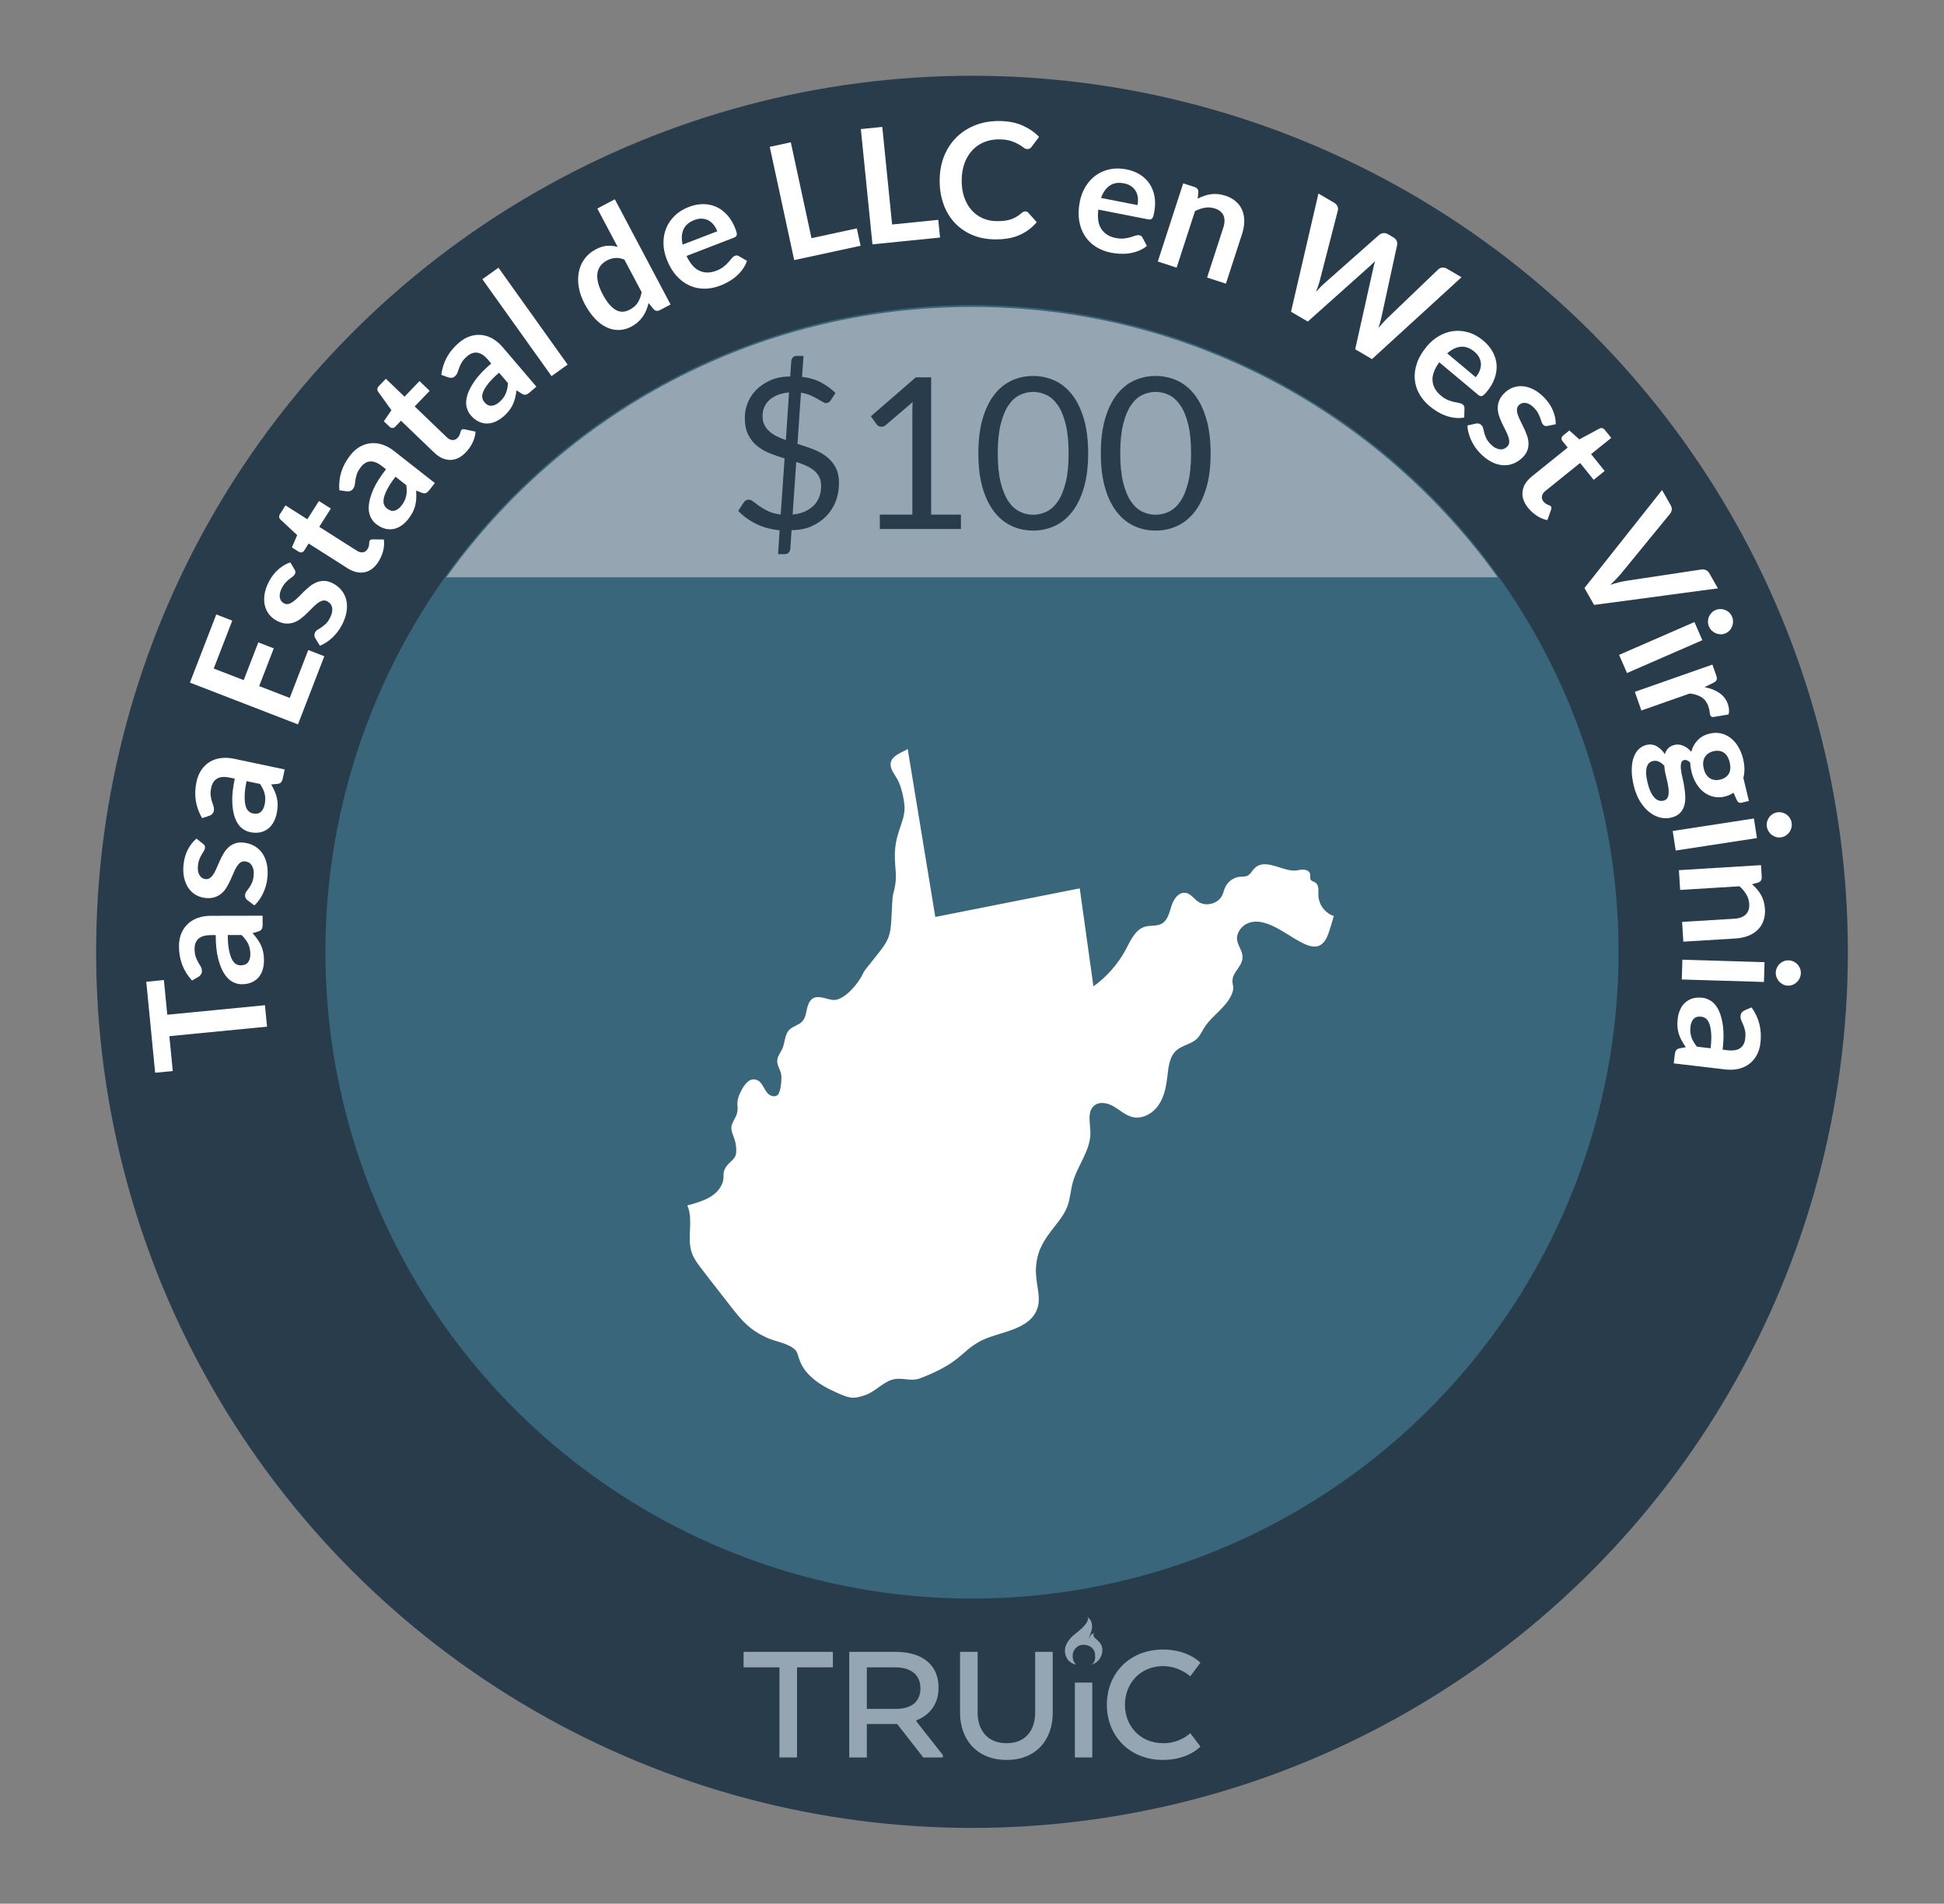
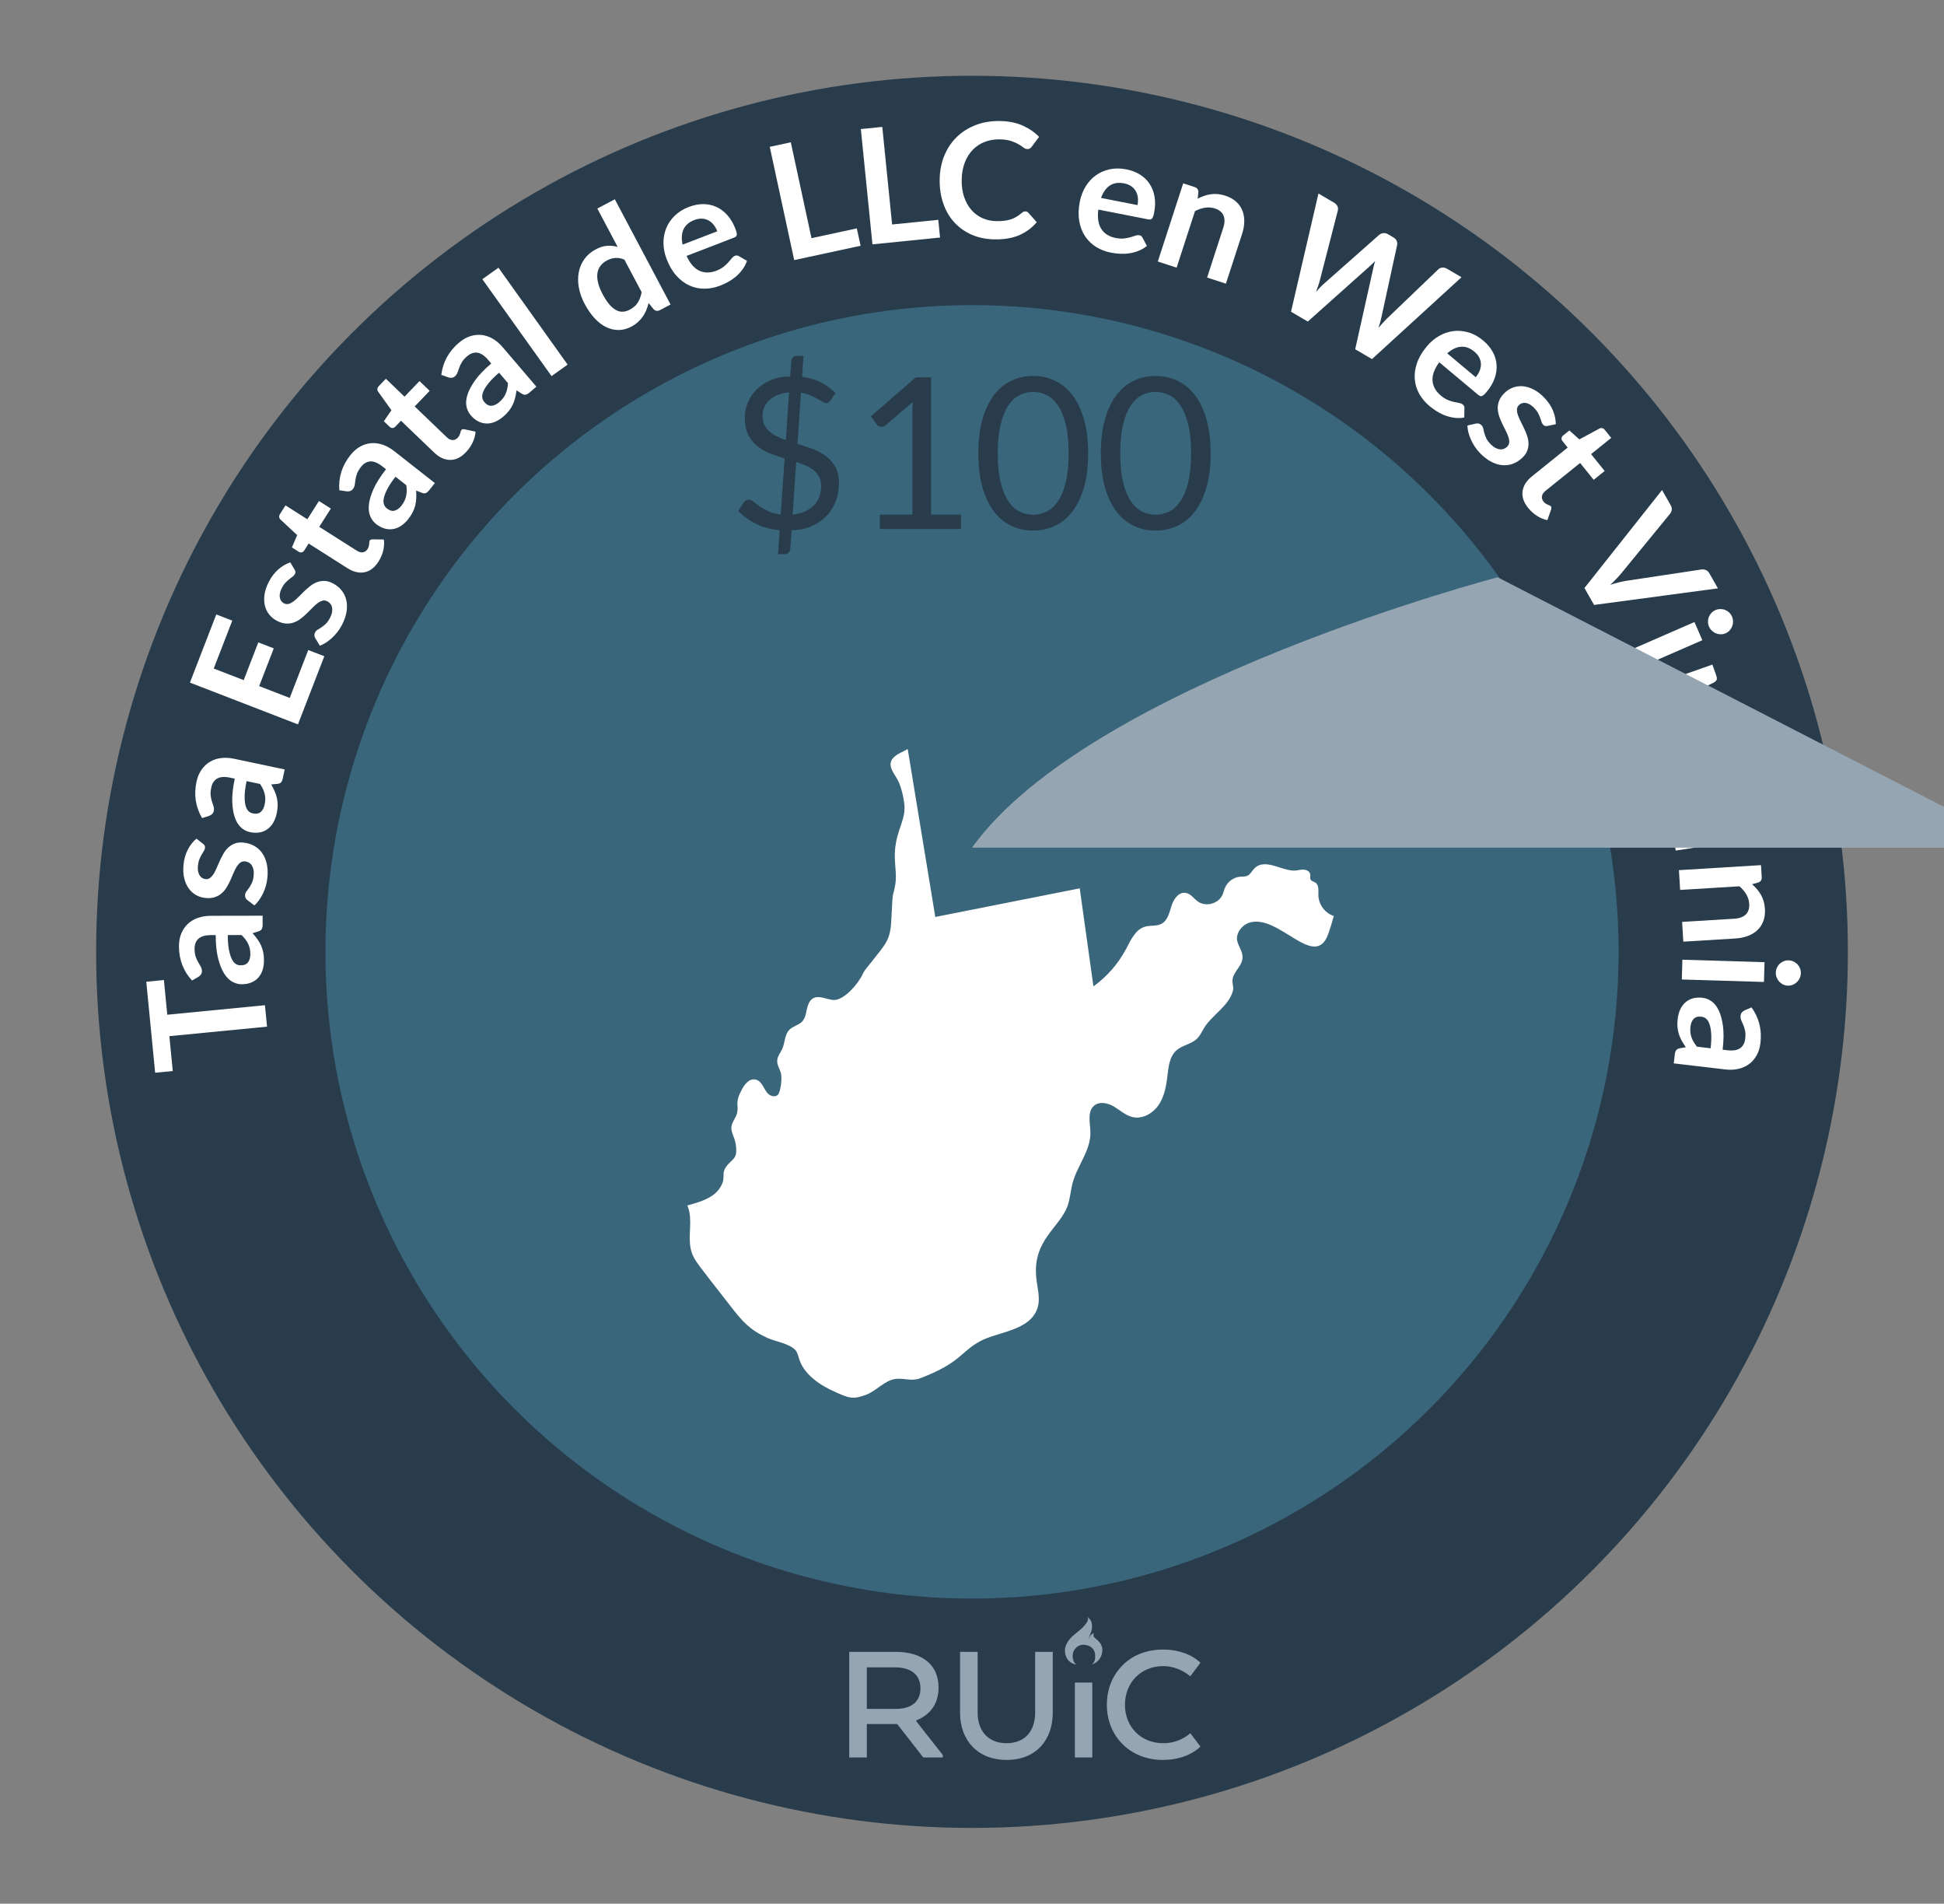
<svg xmlns="http://www.w3.org/2000/svg" id="d" data-name="West Virginia" viewBox="0 0 206.27 201.946">
  <rect x="0" y="0" width="206.27" height="201.946" fill="#808080" stroke="none" />
  <defs>
    <style>
      .az {
        fill: #fff;
      }

      .ba {
        fill: #95a6b2;
      }

      .bb {
        fill: #283c4c;
      }

      .bc {
        fill: #39667a;
      }
    </style>
  </defs>
  <circle class="bb" cx="103.135" cy="100.973" r="92.936" />
  <circle class="bc" cx="103.135" cy="100.973" r="68.606" />
  <g>
    <path class="az" d="M15.521,104.146l1.87-.183,.358,3.681,10.363-1.009,.223,2.274-10.364,1.009,.36,3.698-1.869,.182-.941-9.652Z" />
    <path class="az" d="M27.864,97.139l.002,.943c0,.198-.029,.354-.089,.467-.059,.114-.179,.199-.36,.257l-.62,.188c.199,.22,.373,.437,.524,.649,.15,.212,.276,.432,.38,.658,.103,.227,.179,.467,.23,.722,.051,.255,.078,.539,.078,.85,0,.368-.049,.709-.146,1.021-.1,.312-.248,.58-.446,.804-.198,.225-.446,.4-.741,.524-.295,.126-.64,.188-1.031,.188-.33,.002-.656-.084-.977-.257-.322-.172-.613-.458-.873-.86-.259-.402-.475-.937-.646-1.605s-.259-1.498-.261-2.49h-.514c-.589,.003-1.024,.127-1.306,.374-.282,.247-.423,.605-.422,1.075,0,.34,.041,.624,.121,.851,.08,.226,.169,.423,.269,.589,.1,.168,.189,.322,.269,.464,.08,.141,.119,.298,.119,.468,0,.141-.035,.263-.109,.365-.073,.103-.164,.184-.271,.247l-.67,.384c-.92-1.001-1.382-2.21-1.385-3.626,0-.511,.082-.965,.248-1.365,.167-.4,.398-.739,.695-1.018,.297-.277,.652-.49,1.064-.635,.414-.146,.867-.219,1.36-.221l5.508-.01Zm-1.3,4.082c-.002-.215-.021-.413-.061-.595-.039-.181-.099-.353-.177-.515-.078-.161-.175-.315-.29-.466-.114-.149-.25-.302-.406-.455l-1.46,.004c0,.612,.041,1.124,.118,1.533,.078,.411,.178,.741,.298,.99s.261,.426,.421,.531c.16,.104,.334,.155,.521,.155,.372,0,.637-.109,.797-.329,.159-.218,.238-.503,.238-.854Z" />
    <path class="az" d="M21.548,89.514c.084,.065,.142,.132,.172,.197s.04,.146,.03,.242c-.011,.101-.05,.207-.118,.317-.068,.109-.146,.236-.232,.381-.086,.146-.167,.312-.243,.501-.077,.188-.129,.415-.155,.681-.043,.411,.011,.744,.161,.999s.366,.396,.648,.426c.186,.02,.349-.024,.487-.133,.14-.108,.268-.257,.385-.448,.116-.189,.226-.408,.327-.653,.103-.246,.213-.496,.33-.753,.118-.255,.247-.503,.389-.745,.142-.241,.312-.453,.511-.636,.197-.182,.427-.319,.688-.416,.261-.095,.566-.125,.915-.089,.417,.043,.794,.159,1.13,.348,.338,.189,.619,.443,.845,.762,.227,.32,.389,.702,.488,1.149,.1,.445,.12,.947,.062,1.506-.03,.298-.088,.587-.171,.866-.083,.28-.186,.545-.309,.798-.123,.251-.261,.482-.414,.691-.152,.209-.313,.391-.482,.544l-.746-.564c-.089-.071-.154-.151-.196-.242-.042-.09-.057-.199-.044-.329,.015-.129,.063-.248,.148-.355,.086-.108,.179-.234,.279-.378,.1-.144,.197-.314,.291-.512,.095-.198,.158-.456,.191-.771,.025-.248,.018-.465-.022-.647-.042-.184-.104-.338-.188-.463-.084-.126-.187-.222-.308-.29-.121-.065-.25-.106-.385-.121-.203-.021-.376,.023-.518,.131-.143,.108-.271,.258-.389,.447-.116,.19-.226,.41-.328,.658-.103,.249-.213,.503-.331,.762-.118,.258-.251,.509-.398,.753s-.325,.457-.531,.637c-.206,.181-.452,.319-.735,.411-.282,.094-.615,.12-.999,.081-.354-.037-.687-.143-.993-.316s-.564-.41-.777-.709c-.21-.298-.367-.659-.469-1.082s-.124-.902-.069-1.438c.062-.599,.217-1.133,.465-1.603s.55-.852,.904-1.145l.704,.551Z" />
    <path class="az" d="M30.206,81.623l-.195,.923c-.04,.194-.102,.341-.183,.438-.082,.1-.218,.158-.406,.175l-.646,.056c.148,.257,.274,.505,.377,.744,.104,.238,.182,.48,.234,.723,.053,.243,.078,.494,.075,.755-.003,.26-.036,.541-.101,.848-.076,.359-.194,.682-.357,.967-.16,.284-.362,.515-.604,.692-.24,.179-.518,.298-.834,.359-.314,.06-.664,.05-1.048-.03-.323-.068-.624-.221-.902-.455-.278-.236-.503-.578-.673-1.024-.17-.448-.27-1.015-.298-1.705-.028-.689,.059-1.519,.264-2.489l-.503-.105c-.575-.123-1.027-.091-1.354,.091-.328,.183-.54,.505-.638,.965-.069,.333-.089,.618-.06,.856,.031,.238,.078,.449,.141,.633s.118,.354,.166,.509c.049,.155,.055,.315,.021,.482-.03,.139-.091,.251-.184,.335-.094,.085-.199,.146-.317,.185l-.736,.235c-.69-1.171-.89-2.449-.598-3.835,.105-.499,.281-.927,.527-1.284,.246-.355,.544-.64,.892-.85,.349-.21,.74-.343,1.175-.398s.893-.033,1.375,.068l5.39,1.138Zm-2.124,3.722c.045-.211,.066-.409,.066-.595,0-.185-.022-.365-.065-.539-.044-.175-.105-.347-.187-.518-.08-.17-.182-.347-.303-.529l-1.429-.3c-.126,.598-.194,1.105-.204,1.525-.009,.417,.02,.761,.085,1.029,.066,.269,.166,.471,.301,.606s.294,.222,.479,.262c.362,.076,.646,.023,.847-.156,.201-.181,.338-.443,.41-.786Z" />
    <path class="az" d="M22.949,65.182l1.695,.657-1.965,5.081,3.179,1.23,1.549-4.004,1.641,.635-1.548,4.003,3.242,1.254,1.965-5.081,1.705,.658-2.797,7.23-11.463-4.433,2.797-7.231Z" />
    <path class="az" d="M31.259,60.424c.055,.093,.084,.174,.088,.246,.004,.073-.016,.152-.06,.237-.048,.09-.122,.175-.226,.252-.104,.076-.223,.167-.355,.271-.134,.104-.27,.229-.41,.376-.141,.148-.271,.34-.394,.577-.189,.367-.262,.697-.215,.989s.196,.503,.448,.633c.166,.087,.334,.104,.503,.056,.169-.05,.343-.143,.521-.277s.359-.298,.545-.489c.185-.19,.379-.385,.581-.579,.203-.195,.415-.38,.635-.553,.22-.172,.456-.308,.707-.404s.515-.143,.792-.136c.278,.006,.572,.09,.885,.251,.373,.192,.682,.438,.926,.736s.413,.639,.507,1.019,.105,.795,.035,1.247c-.071,.452-.235,.927-.493,1.425-.137,.267-.296,.516-.476,.744-.179,.23-.372,.439-.578,.629-.206,.19-.419,.354-.638,.494-.219,.138-.436,.249-.648,.33l-.488-.798c-.057-.1-.088-.198-.095-.298-.006-.1,.021-.207,.081-.321,.06-.117,.148-.21,.268-.278s.251-.152,.396-.25c.146-.097,.299-.22,.459-.369,.161-.15,.313-.366,.46-.648,.114-.222,.186-.425,.215-.611,.029-.186,.028-.353-.005-.499-.031-.148-.092-.275-.181-.382-.089-.105-.193-.189-.314-.253-.181-.094-.357-.116-.529-.067-.171,.048-.347,.14-.524,.274-.178,.134-.359,.298-.546,.492s-.382,.39-.587,.587c-.203,.198-.418,.383-.646,.556-.227,.174-.469,.307-.728,.4-.259,.093-.537,.131-.834,.113-.298-.017-.617-.113-.96-.29-.317-.164-.587-.384-.809-.657-.222-.274-.376-.589-.464-.943-.088-.355-.102-.747-.042-1.179,.061-.432,.214-.887,.462-1.364,.275-.534,.614-.975,1.017-1.321,.403-.347,.823-.592,1.261-.735l.453,.77Z" />
    <path class="az" d="M40.16,59.576c-.404,.636-.896,1.012-1.477,1.128-.58,.113-1.188-.029-1.824-.434l-4.111-2.612-.473,.745c-.062,.098-.146,.159-.252,.189-.106,.031-.221,.006-.346-.074l-.703-.446,.559-1.306-1.771-1.65c-.084-.08-.131-.171-.139-.273-.009-.104,.021-.207,.087-.312l.583-.918,2.318,1.472,1.23-1.938,1.263,.802-1.231,1.938,3.99,2.533c.229,.146,.445,.202,.647,.17,.202-.033,.364-.145,.485-.337,.07-.109,.115-.21,.137-.302,.021-.09,.033-.171,.04-.245,.006-.073,.01-.14,.011-.2,0-.059,.016-.111,.043-.154,.033-.052,.073-.086,.121-.104,.047-.016,.109-.026,.188-.031l1.197,.016c.052,.395,.025,.795-.076,1.199-.104,.404-.269,.787-.496,1.146Z" />
    <path class="az" d="M46.14,51.244l-.582,.742c-.122,.155-.242,.26-.358,.312-.116,.052-.265,.046-.441-.022l-.604-.236c.021,.297,.023,.575,.011,.835s-.05,.511-.109,.752-.147,.478-.266,.71c-.116,.231-.271,.471-.464,.716-.229,.291-.477,.527-.747,.711s-.554,.302-.849,.355c-.294,.054-.597,.037-.906-.047-.309-.085-.618-.248-.928-.489-.259-.203-.462-.473-.607-.807-.146-.335-.197-.739-.152-1.216s.207-1.03,.485-1.661c.278-.632,.724-1.338,1.336-2.119l-.404-.315c-.463-.364-.882-.536-1.256-.517-.374,.021-.707,.215-.997,.584-.21,.268-.354,.516-.432,.743-.077,.228-.129,.437-.154,.63-.024,.193-.05,.369-.074,.529-.025,.161-.091,.309-.195,.441-.088,.112-.191,.185-.312,.22s-.243,.044-.366,.026l-.765-.114c-.104-1.355,.283-2.591,1.157-3.705,.314-.401,.661-.708,1.039-.919s.77-.334,1.175-.368c.406-.035,.816,.019,1.23,.159,.415,.142,.816,.365,1.204,.67l4.333,3.399Zm-3.547,2.401c.132-.168,.239-.337,.32-.504,.081-.166,.141-.338,.18-.513,.037-.176,.059-.357,.061-.546,.003-.188-.01-.392-.038-.608l-1.148-.901c-.378,.482-.663,.908-.856,1.278-.193,.371-.319,.691-.379,.962-.059,.271-.059,.496,.003,.677,.061,.181,.165,.33,.313,.446,.292,.229,.568,.307,.828,.233,.261-.073,.499-.247,.717-.524Z" />
    <path class="az" d="M49.435,47.976c-.521,.544-1.078,.815-1.67,.813-.591-.003-1.158-.264-1.703-.785l-3.514-3.373-.612,.639c-.078,.081-.173,.127-.282,.134-.11,.01-.219-.038-.324-.14l-.602-.577,.805-1.171-1.41-1.967c-.066-.095-.094-.193-.081-.296,.011-.102,.061-.198,.146-.288l.754-.786,1.98,1.902,1.589-1.656,1.08,1.035-1.59,1.656,3.41,3.272c.197,.188,.396,.286,.602,.294s.385-.07,.542-.234c.091-.094,.155-.183,.192-.268,.039-.086,.068-.162,.09-.233,.02-.071,.037-.135,.049-.193,.014-.059,.037-.105,.072-.143,.044-.046,.09-.07,.14-.077,.05-.009,.113-.006,.19,.005l1.171,.251c-.028,.398-.132,.784-.312,1.161-.181,.376-.418,.718-.712,1.024Z" />
    <path class="az" d="M56.913,41.019l-.718,.613c-.15,.129-.288,.206-.413,.235-.125,.027-.268-.009-.429-.109l-.545-.351c-.039,.295-.091,.567-.154,.819-.064,.252-.15,.491-.256,.715-.106,.226-.239,.439-.4,.645-.16,.205-.359,.408-.597,.61-.28,.239-.571,.422-.873,.55-.302,.126-.602,.186-.901,.18-.299-.005-.593-.08-.879-.224-.287-.145-.558-.364-.812-.663-.215-.252-.359-.555-.438-.911-.077-.356-.047-.764,.092-1.222,.138-.459,.405-.969,.803-1.533,.398-.564,.975-1.168,1.729-1.812l-.334-.391c-.382-.448-.759-.698-1.129-.754-.371-.055-.736,.071-1.094,.377-.258,.22-.448,.435-.569,.643-.12,.207-.212,.402-.275,.586-.062,.185-.122,.353-.178,.504-.057,.153-.149,.285-.278,.396-.107,.092-.225,.144-.35,.153s-.247-.005-.365-.048l-.727-.262c.168-1.351,.789-2.484,1.866-3.404,.388-.331,.788-.562,1.2-.696,.412-.131,.82-.174,1.225-.128,.405,.045,.796,.18,1.175,.399,.378,.222,.728,.52,1.048,.895l3.577,4.188Zm-3.952,1.653c.164-.139,.302-.283,.414-.431,.112-.146,.205-.304,.276-.467,.072-.164,.129-.34,.169-.524,.039-.183,.066-.385,.082-.604l-.948-1.109c-.466,.397-.829,.76-1.092,1.084-.263,.326-.449,.615-.562,.867-.111,.254-.155,.476-.131,.665,.023,.189,.098,.355,.22,.499,.24,.281,.496,.413,.766,.393,.27-.02,.538-.144,.806-.373Z" />
    <path class="az" d="M52.889,28.399l7.34,10.279-1.708,1.22-7.341-10.279,1.709-1.22Z" />
    <path class="az" d="M70.015,32.899c-.24,.129-.457,.1-.652-.087l-.543-.664c-.066,.266-.146,.517-.246,.755-.098,.239-.221,.464-.367,.677-.147,.212-.322,.409-.524,.589-.202,.182-.438,.344-.709,.487-.421,.224-.853,.34-1.296,.35-.443,.011-.88-.084-1.309-.282-.43-.198-.844-.507-1.241-.925s-.764-.942-1.098-1.574c-.303-.569-.507-1.142-.61-1.715-.105-.573-.108-1.117-.008-1.631,.098-.515,.297-.981,.596-1.398,.297-.417,.7-.761,1.206-1.028,.43-.228,.835-.354,1.213-.378,.378-.024,.749,.015,1.111,.118l-2.157-4.071,1.855-.983,5.914,11.162-1.135,.6Zm-3.191-.051c.386-.203,.672-.457,.856-.761,.187-.304,.321-.666,.404-1.09l-1.831-3.454c-.345-.145-.67-.203-.973-.177-.305,.025-.599,.114-.884,.267-.28,.148-.507,.335-.679,.562-.173,.226-.281,.486-.326,.783-.045,.296-.023,.632,.066,1.004,.088,.374,.25,.783,.486,1.228,.238,.451,.477,.814,.716,1.088,.238,.274,.478,.477,.718,.602,.24,.126,.48,.181,.723,.166,.242-.017,.482-.088,.723-.217Z" />
    <path class="az" d="M73.092,21.953c.513-.198,1.017-.298,1.511-.3,.494,0,.957,.094,1.391,.289,.434,.194,.825,.486,1.176,.876,.352,.39,.64,.879,.865,1.466,.057,.148,.098,.273,.123,.376,.023,.104,.029,.189,.018,.258-.014,.068-.045,.127-.094,.173-.049,.047-.119,.086-.209,.121l-5.028,1.938c.38,.812,.841,1.34,1.384,1.58,.541,.24,1.135,.236,1.78-.013,.317-.122,.576-.264,.778-.427,.201-.163,.371-.322,.508-.479,.137-.155,.257-.296,.357-.42,.102-.124,.213-.21,.334-.257,.079-.03,.154-.041,.225-.031,.07,.009,.139,.034,.203,.076l.846,.494c-.119,.338-.28,.645-.484,.92-.203,.275-.432,.521-.686,.738-.254,.216-.524,.403-.812,.562-.288,.159-.574,.295-.86,.404-.566,.219-1.128,.327-1.687,.326-.56,0-1.089-.114-1.591-.343-.5-.229-.958-.574-1.374-1.037-.415-.463-.76-1.052-1.035-1.765-.214-.556-.325-1.113-.333-1.671-.01-.559,.084-1.083,.281-1.575,.196-.491,.495-.936,.896-1.333,.402-.398,.908-.716,1.517-.949Zm.58,1.389c-.571,.22-.956,.554-1.153,1-.199,.447-.229,.984-.09,1.61l3.68-1.418c-.098-.253-.225-.479-.379-.678-.156-.198-.338-.354-.546-.469-.208-.114-.438-.178-.693-.192s-.527,.034-.818,.146Z" />
    <path class="az" d="M86.105,25.264l4.811-1.037,.398,1.844-7.045,1.521-2.594-12.015,2.234-.482,2.195,10.169Z" />
    <path class="az" d="M94.66,23.814l4.896-.494,.189,1.878-7.172,.723-1.232-12.229,2.275-.229,1.043,10.352Z" />
    <path class="az" d="M108.802,22.425c.125,.002,.231,.053,.319,.15l.882,.996c-.512,.606-1.134,1.067-1.869,1.382-.734,.313-1.611,.46-2.631,.44-.912-.02-1.729-.191-2.451-.517-.722-.327-1.335-.772-1.839-1.338-.505-.566-.887-1.236-1.146-2.013-.26-.776-.38-1.62-.361-2.533,.019-.923,.188-1.765,.51-2.527,.321-.761,.766-1.414,1.332-1.958,.565-.543,1.238-.963,2.019-1.256,.779-.294,1.636-.431,2.571-.411,.912,.018,1.706,.18,2.384,.485,.677,.306,1.254,.704,1.731,1.195l-.786,1.047c-.048,.067-.106,.126-.179,.175-.071,.05-.17,.073-.294,.07-.13-.002-.263-.056-.396-.161-.134-.104-.304-.219-.512-.342s-.47-.239-.788-.347c-.318-.108-.724-.168-1.217-.179-.578-.011-1.11,.079-1.599,.271-.489,.19-.911,.471-1.267,.838-.355,.366-.638,.815-.844,1.347-.206,.532-.316,1.133-.329,1.801-.015,.69,.071,1.308,.256,1.85s.44,1.001,.768,1.376,.715,.664,1.165,.869c.448,.205,.934,.312,1.455,.322,.312,.007,.594-.005,.846-.034,.253-.028,.486-.078,.701-.146,.213-.069,.416-.16,.609-.273,.191-.112,.383-.251,.573-.418,.058-.049,.118-.09,.181-.118,.063-.031,.132-.045,.205-.043Z" />
    <path class="az" d="M119.516,17.965c.539,.107,1.019,.29,1.438,.552,.419,.26,.761,.589,1.023,.984,.264,.395,.439,.851,.529,1.367,.089,.518,.073,1.085-.048,1.702-.03,.156-.063,.282-.097,.384-.035,.101-.075,.175-.123,.227-.047,.052-.104,.084-.17,.098-.066,.012-.146,.01-.241-.009l-5.288-1.036c-.111,.89-.002,1.581,.329,2.073,.331,.493,.835,.806,1.515,.938,.334,.066,.629,.084,.886,.053,.257-.03,.485-.075,.685-.134,.199-.06,.375-.114,.526-.165,.151-.052,.291-.065,.419-.04,.084,.017,.152,.047,.207,.093s.098,.103,.131,.173l.453,.868c-.28,.223-.58,.396-.898,.521-.32,.126-.645,.212-.974,.26-.33,.049-.659,.063-.987,.045-.329-.018-.644-.056-.943-.115-.596-.116-1.129-.323-1.602-.621-.474-.298-.861-.677-1.163-1.137-.303-.461-.507-.998-.612-1.611-.104-.611-.084-1.294,.063-2.044,.114-.584,.317-1.115,.606-1.592,.29-.477,.648-.872,1.076-1.184s.918-.529,1.471-.652c.553-.122,1.148-.121,1.788,.004Zm-.248,1.485c-.601-.117-1.104-.04-1.509,.232-.406,.273-.717,.712-.934,1.315l3.87,.759c.052-.268,.065-.525,.04-.776-.027-.251-.098-.479-.213-.688-.115-.206-.276-.384-.484-.531-.207-.147-.465-.251-.771-.312Z" />
    <path class="az" d="M122.849,27.744l2.695-8.294,1.221,.396c.258,.085,.389,.262,.391,.53l-.075,.699c.224-.119,.45-.218,.683-.297,.23-.08,.467-.137,.707-.172s.488-.041,.743-.018,.522,.079,.803,.171c.453,.146,.829,.355,1.13,.622s.522,.578,.667,.932c.144,.354,.214,.743,.21,1.168-.004,.424-.081,.868-.231,1.332l-1.716,5.278-1.996-.648,1.715-5.279c.165-.506,.175-.936,.031-1.29-.145-.354-.451-.606-.92-.76-.345-.111-.693-.139-1.047-.08-.353,.059-.707,.179-1.063,.36l-1.95,5.998-1.996-.649Z" />
    <path class="az" d="M139.896,20.533l1.658,.969c.171,.101,.29,.225,.357,.373,.068,.146,.082,.302,.041,.46l-1.907,7.403c-.047,.182-.106,.376-.177,.58-.07,.206-.149,.421-.234,.646,.158-.182,.315-.351,.469-.508,.154-.156,.303-.297,.449-.423l5.796-5.128c.104-.089,.241-.146,.411-.172,.168-.026,.337,.01,.504,.106l.578,.341c.172,.1,.29,.223,.355,.369,.064,.146,.08,.301,.044,.464l-1.643,7.556c-.075,.377-.187,.778-.331,1.207,.146-.172,.289-.334,.429-.489,.14-.154,.272-.296,.401-.426l5.517-5.29c.105-.103,.243-.164,.411-.184,.17-.02,.338,.02,.504,.117l1.548,.905-9.499,8.684-1.783-1.042,1.921-8.607c.024-.108,.054-.228,.084-.354,.031-.125,.067-.26,.11-.398-.102,.105-.199,.203-.293,.291-.096,.089-.185,.172-.268,.248l-6.581,5.88-1.782-1.042,2.91-12.536Z" />
    <path class="az" d="M157.376,36.125c.422,.353,.753,.745,.995,1.176,.241,.431,.382,.883,.423,1.356,.039,.473-.025,.958-.197,1.453-.17,.497-.457,.985-.861,1.469-.102,.121-.191,.217-.27,.289-.078,.07-.15,.118-.217,.14-.066,.022-.132,.022-.196,.003-.063-.021-.134-.062-.207-.124l-4.134-3.457c-.526,.727-.764,1.386-.711,1.977,.053,.59,.344,1.107,.875,1.551,.26,.219,.511,.377,.75,.474,.241,.097,.462,.168,.666,.212,.202,.045,.382,.081,.54,.109,.157,.027,.286,.084,.386,.167,.065,.055,.111,.115,.137,.181,.027,.066,.037,.138,.031,.215l-.021,.979c-.354,.061-.699,.068-1.039,.024-.34-.045-.666-.125-.978-.242-.312-.116-.608-.263-.888-.436-.278-.176-.536-.36-.771-.557-.465-.389-.833-.828-1.104-1.317-.271-.489-.429-1.007-.471-1.557-.043-.549,.037-1.117,.24-1.705,.203-.587,.55-1.175,1.041-1.761,.381-.457,.814-.825,1.298-1.103,.484-.279,.989-.451,1.514-.519,.525-.066,1.06-.021,1.603,.139,.543,.158,1.064,.446,1.564,.864Zm-.933,1.182c-.47-.393-.948-.566-1.435-.523s-.971,.277-1.451,.702l3.025,2.53c.174-.209,.31-.429,.408-.661,.098-.231,.146-.467,.146-.704,0-.236-.058-.47-.168-.7-.11-.229-.286-.444-.525-.644Z" />
    <path class="az" d="M164.204,45.183c-.104,.022-.192,.023-.262,.004-.07-.019-.138-.063-.205-.133-.071-.073-.126-.172-.166-.294-.04-.123-.088-.265-.144-.424-.055-.159-.131-.329-.226-.508-.095-.181-.235-.366-.42-.558-.288-.297-.577-.471-.869-.521-.291-.049-.539,.025-.743,.222-.135,.131-.205,.283-.212,.46-.007,.176,.024,.37,.095,.581,.07,.212,.167,.436,.289,.672,.123,.237,.243,.482,.363,.738,.119,.254,.227,.513,.32,.777,.094,.264,.146,.529,.157,.799,.013,.268-.03,.533-.124,.795-.096,.261-.269,.514-.521,.756-.301,.292-.633,.506-.994,.642-.361,.138-.736,.188-1.127,.155-.391-.032-.787-.155-1.192-.365-.405-.212-.803-.52-1.192-.923-.209-.216-.393-.445-.553-.689-.16-.243-.298-.492-.412-.749-.113-.257-.201-.51-.263-.762-.062-.252-.097-.491-.104-.721l.91-.206c.113-.021,.217-.021,.312,.005,.096,.026,.189,.086,.279,.18,.092,.094,.15,.208,.179,.343,.027,.135,.063,.286,.108,.456,.046,.169,.113,.354,.204,.553,.091,.2,.247,.414,.467,.644,.174,.179,.344,.312,.511,.399,.166,.086,.325,.138,.475,.153,.15,.018,.29,0,.419-.048,.129-.051,.243-.123,.341-.218,.146-.142,.225-.302,.233-.479s-.022-.373-.093-.584c-.07-.213-.167-.438-.291-.676-.125-.238-.248-.487-.369-.743-.122-.256-.229-.521-.32-.79-.092-.271-.14-.543-.146-.816-.005-.275,.048-.551,.159-.827,.11-.276,.305-.549,.582-.817,.257-.248,.55-.433,.881-.556,.33-.122,.678-.168,1.043-.139,.363,.03,.74,.144,1.129,.339,.391,.195,.771,.486,1.146,.874,.418,.432,.726,.894,.927,1.387,.199,.49,.297,.968,.293,1.429l-.874,.184Z" />
    <path class="az" d="M162.146,53.881c-.473-.587-.67-1.174-.594-1.76,.078-.587,.41-1.115,.996-1.588l3.793-3.056-.555-.688c-.07-.09-.104-.188-.098-.298s.066-.212,.181-.304l.649-.523,1.059,.948,2.131-1.148c.102-.053,.203-.068,.304-.043,.1,.024,.188,.086,.267,.184l.683,.847-2.138,1.722,1.439,1.788-1.164,.938-1.44-1.787-3.681,2.965c-.211,.17-.334,.356-.367,.559-.034,.201,.02,.392,.162,.567,.082,.102,.162,.177,.242,.226,.078,.049,.152,.088,.22,.117s.129,.055,.186,.074c.056,.021,.1,.05,.132,.09,.039,.049,.059,.099,.06,.149s-.009,.112-.028,.187l-.4,1.13c-.391-.078-.761-.23-1.111-.458-.35-.228-.658-.507-.926-.837Z" />
    <path class="az" d="M176.355,51.986l.912,1.604c.098,.172,.136,.336,.113,.492-.021,.156-.084,.299-.187,.429l-5.089,6.217c-.165,.205-.353,.417-.562,.637-.211,.222-.437,.445-.678,.674,.631-.208,1.211-.352,1.739-.432l7.942-1.198c.139-.02,.286,0,.444,.06,.157,.06,.284,.174,.38,.342l.912,1.604-13.14,1.757-1.021-1.796,8.232-10.389Z" />
    <path class="az" d="M180.628,67.913l-7.993,3.483-.839-1.925,7.994-3.483,.838,1.925Zm2.457-.728c-.167,.072-.338,.106-.512,.103-.176-.004-.342-.039-.5-.103-.157-.063-.301-.157-.432-.279s-.233-.27-.309-.44c-.072-.167-.107-.338-.107-.514,0-.177,.031-.344,.093-.5s.15-.299,.269-.428c.116-.128,.258-.229,.425-.301,.171-.075,.347-.113,.524-.113,.18,0,.348,.03,.504,.092,.156,.061,.301,.151,.43,.271,.129,.12,.23,.264,.303,.43,.074,.172,.112,.346,.113,.525,0,.18-.029,.349-.09,.508-.061,.158-.151,.306-.272,.438-.121,.134-.268,.238-.438,.312Z" />
    <path class="az" d="M173.468,73.39l8.229-2.889,.408,1.163c.071,.203,.083,.357,.037,.464-.048,.106-.157,.205-.329,.296l-.952,.469c.61,.116,1.133,.319,1.565,.613,.434,.292,.736,.683,.909,1.176,.143,.406,.167,.776,.073,1.109l-1.573,.264c-.103,.018-.183,.008-.241-.031-.059-.04-.104-.104-.136-.196-.028-.08-.048-.196-.06-.349s-.058-.344-.139-.573c-.144-.411-.381-.725-.712-.938s-.751-.347-1.261-.396l-5.125,1.798-.695-1.979Z" />
    <path class="az" d="M184.957,80.519c.088,.363,.133,.714,.137,1.052,.002,.337-.035,.656-.114,.955l.59,2.437-.76,.185c-.127,.03-.234,.021-.321-.026-.088-.05-.165-.15-.23-.305l-.325-.725c-.13,.089-.271,.169-.423,.238-.152,.068-.317,.124-.494,.168-.418,.101-.816,.107-1.196,.021s-.723-.247-1.031-.484-.576-.543-.804-.915c-.228-.374-.398-.798-.514-1.271-.077-.319-.121-.638-.135-.956-.225-.225-.438-.312-.637-.266-.172,.042-.279,.15-.322,.328-.042,.177-.049,.396-.02,.659,.028,.265,.082,.561,.16,.884,.08,.326,.146,.662,.201,1.011,.055,.348,.088,.693,.098,1.035,.01,.341-.029,.658-.116,.949-.088,.294-.241,.549-.46,.769s-.529,.378-.934,.476c-.375,.091-.762,.087-1.16-.012s-.778-.29-1.14-.573c-.36-.283-.687-.657-.978-1.123-.292-.465-.516-1.023-.674-1.673-.155-.646-.229-1.219-.22-1.723,.009-.503,.079-.936,.21-1.297,.132-.361,.313-.652,.546-.871,.232-.221,.494-.365,.787-.436,.396-.097,.759-.057,1.087,.122,.328,.177,.625,.46,.889,.851,.064-.236,.179-.442,.341-.615s.397-.298,.706-.373c.126-.03,.262-.04,.408-.028,.146,.011,.295,.047,.449,.105,.154,.06,.308,.143,.459,.251,.152,.109,.297,.247,.436,.41,.128-.484,.354-.896,.681-1.234,.326-.34,.748-.571,1.266-.696,.419-.102,.818-.11,1.197-.023,.379,.086,.726,.25,1.038,.492,.312,.241,.581,.553,.807,.933,.227,.38,.397,.812,.516,1.296Zm-8.438,4.414c.169-.041,.294-.123,.377-.248,.083-.126,.134-.281,.151-.466s.013-.396-.015-.631c-.028-.234-.071-.48-.134-.736-.062-.257-.127-.521-.192-.794-.065-.271-.1-.542-.101-.811-.182-.2-.377-.351-.585-.448-.207-.099-.424-.12-.649-.065-.148,.035-.279,.107-.391,.212-.111,.105-.193,.251-.248,.437s-.076,.414-.066,.686c.011,.271,.061,.594,.151,.969,.093,.38,.201,.701,.327,.962s.262,.469,.409,.621c.147,.154,.304,.255,.466,.303,.164,.049,.33,.052,.499,.011Zm4.258-3.401c.062,.253,.149,.466,.264,.637,.114,.169,.247,.303,.397,.396,.152,.095,.32,.153,.506,.175,.187,.022,.382,.009,.585-.04,.419-.102,.721-.308,.905-.617,.184-.311,.216-.716,.094-1.217-.121-.502-.334-.848-.641-1.038-.306-.192-.668-.236-1.087-.135-.198,.048-.375,.124-.53,.228-.155,.105-.279,.234-.374,.39-.094,.153-.152,.333-.175,.54-.023,.207-.004,.434,.056,.682Z" />
    <path class="az" d="M186.421,88.904l-8.619,1.323-.318-2.075,8.619-1.324,.318,2.076Zm2.561-.075c-.18,.027-.354,.017-.521-.032s-.32-.125-.455-.227c-.137-.102-.252-.229-.348-.382-.095-.15-.156-.319-.185-.504-.027-.18-.019-.354,.026-.524,.046-.169,.118-.323,.218-.458,.1-.137,.222-.251,.369-.345,.146-.095,.309-.156,.487-.184,.186-.027,.363-.02,.537,.025,.174,.046,.328,.116,.464,.217,.136,.1,.251,.224,.345,.373,.095,.149,.156,.312,.184,.492,.027,.186,.02,.363-.025,.537-.045,.173-.117,.329-.217,.468-.099,.138-.224,.256-.375,.354-.151,.097-.319,.16-.504,.188Z" />
    <path class="az" d="M178.146,92.308l8.705-.533,.078,1.281c.017,.271-.1,.458-.35,.559l-.678,.186c.191,.165,.367,.34,.526,.525,.159,.187,.299,.385,.42,.597,.12,.211,.217,.439,.288,.685,.072,.246,.117,.515,.135,.81,.029,.476-.025,.901-.164,1.278-.139,.378-.346,.699-.622,.962-.276,.265-.612,.473-1.009,.624-.396,.152-.839,.244-1.325,.273l-5.54,.339-.128-2.096,5.54-.339c.531-.032,.936-.182,1.212-.444,.275-.264,.399-.643,.369-1.135-.022-.362-.126-.695-.31-1.002-.183-.308-.424-.594-.725-.859l-6.295,.387-.129-2.097Z" />
    <path class="az" d="M187.166,104.168l-8.717-.263,.062-2.1,8.717,.264-.062,2.099Zm2.531,.391c-.182-.007-.351-.048-.506-.127-.158-.078-.293-.18-.408-.305-.115-.126-.206-.271-.271-.438-.066-.166-.097-.343-.09-.529,.005-.182,.045-.352,.121-.511,.076-.16,.174-.297,.297-.412s.264-.206,.426-.272c.16-.066,.331-.097,.512-.091,.188,.006,.361,.047,.523,.122s.301,.175,.417,.297c.115,.123,.206,.266,.272,.43,.065,.164,.096,.336,.09,.517-.006,.188-.046,.362-.121,.524-.076,.163-.176,.302-.299,.421-.122,.117-.267,.212-.434,.279-.166,.069-.343,.101-.529,.096Z" />
    <path class="az" d="M177.595,112.806l.11-.937c.023-.197,.071-.349,.143-.454,.073-.105,.202-.177,.389-.212l.639-.113c-.171-.241-.319-.478-.443-.707-.124-.228-.225-.461-.3-.698-.074-.236-.122-.485-.144-.744-.021-.259-.013-.543,.023-.853,.043-.366,.132-.698,.267-.996,.136-.298,.314-.546,.539-.745,.224-.2,.489-.344,.798-.434,.308-.089,.657-.11,1.046-.064,.328,.038,.641,.162,.94,.37,.299,.209,.554,.528,.763,.959,.211,.43,.361,.987,.453,1.671s.079,1.519-.036,2.503l.511,.061c.584,.068,1.03-.003,1.34-.215,.309-.212,.492-.553,.546-1.019,.04-.339,.034-.625-.019-.858-.053-.234-.118-.44-.197-.618s-.15-.341-.212-.491c-.062-.149-.083-.31-.063-.478,.017-.142,.066-.258,.152-.351,.085-.094,.185-.164,.299-.214l.711-.302c.795,1.104,1.109,2.358,.945,3.766-.06,.507-.196,.949-.408,1.326-.213,.377-.482,.687-.811,.928s-.706,.409-1.134,.505c-.428,.095-.887,.113-1.376,.057l-5.471-.643Zm1.775-3.899c-.025,.214-.028,.413-.011,.597,.019,.186,.056,.363,.115,.532,.058,.17,.136,.336,.231,.498,.096,.163,.213,.328,.35,.499l1.451,.17c.07-.607,.092-1.119,.063-1.537-.028-.417-.089-.757-.179-1.018-.09-.262-.207-.454-.354-.578-.146-.122-.314-.194-.5-.216-.369-.043-.646,.034-.83,.231-.184,.199-.296,.473-.338,.821Z" />
  </g>
-   <path class="ba" d="M158.912,61.24c-12.448-17.36-32.784-28.682-55.777-28.682s-43.328,11.322-55.776,28.682h111.553Z" />
+   <path class="ba" d="M158.912,61.24s-43.328,11.322-55.776,28.682h111.553Z" />
  <g>
    <path class="bb" d="M82.724,56.25c-.904-.082-1.728-.304-2.471-.666s-1.383-.823-1.921-1.384l.594-.919c.052-.082,.127-.148,.224-.201,.098-.053,.198-.078,.303-.078,.142,0,.303,.07,.481,.213,.18,.142,.399,.304,.661,.487,.262,.183,.573,.36,.936,.531,.362,.173,.797,.288,1.306,.348l.414-5.948c-.522-.157-1.036-.335-1.54-.534-.504-.198-.956-.456-1.355-.774-.4-.318-.721-.719-.964-1.202-.243-.482-.364-1.088-.364-1.813,0-.547,.106-1.08,.319-1.601s.522-.983,.93-1.388,.909-.735,1.507-.994c.598-.258,1.285-.387,2.062-.387l.112-1.636c.015-.142,.07-.27,.168-.381,.097-.112,.228-.168,.392-.168h.74l-.157,2.218c.784,.097,1.46,.299,2.027,.604,.567,.307,1.076,.677,1.523,1.109l-.481,.739c-.149,.225-.321,.336-.516,.336-.104,0-.233-.046-.386-.14-.153-.093-.338-.201-.555-.325-.217-.123-.467-.246-.751-.369-.283-.123-.608-.211-.975-.264l-.369,5.423c.537,.164,1.067,.345,1.591,.539,.522,.195,.993,.446,1.411,.754,.418,.307,.756,.691,1.014,1.152s.387,1.036,.387,1.726c0,.675-.112,1.309-.336,1.9-.225,.593-.551,1.113-.98,1.563-.43,.449-.956,.814-1.579,1.096-.624,.281-1.336,.422-2.135,.422l-.134,2.005c-.016,.143-.073,.268-.174,.376-.101,.107-.229,.162-.387,.162h-.739l.168-2.532Zm-1.814-12.132c0,.358,.062,.67,.19,.935,.126,.266,.302,.499,.526,.7,.224,.202,.485,.378,.784,.527s.623,.283,.975,.403l.336-5.053c-.485,.045-.906,.142-1.261,.291s-.646,.336-.873,.561c-.229,.224-.398,.476-.51,.756-.112,.28-.168,.573-.168,.88Zm6.217,7.438c0-.374-.068-.694-.207-.964-.139-.269-.327-.5-.565-.694-.239-.194-.52-.362-.841-.504s-.664-.272-1.03-.393l-.381,5.579c.485-.045,.917-.151,1.294-.319s.694-.383,.952-.644c.258-.262,.452-.566,.583-.913,.13-.348,.195-.73,.195-1.148Z" />
    <path class="bb" d="M93.355,54.593h3.451v-10.945c0-.329,.011-.661,.033-.997l-2.868,2.453c-.074,.06-.149,.103-.224,.129-.075,.026-.146,.039-.213,.039-.112,0-.213-.024-.303-.072-.09-.049-.156-.106-.201-.174l-.628-.863,4.772-4.134h1.625v14.564h3.159v1.523h-8.604v-1.523Z" />
    <path class="bb" d="M115.459,48.095c0,1.404-.151,2.62-.454,3.646-.302,1.027-.715,1.877-1.237,2.549-.523,.672-1.142,1.173-1.854,1.501-.713,.329-1.477,.493-2.291,.493-.821,0-1.585-.164-2.291-.493-.706-.328-1.32-.829-1.843-1.501s-.934-1.521-1.232-2.549c-.299-1.026-.448-2.242-.448-3.646s.149-2.621,.448-3.652c.299-1.03,.71-1.884,1.232-2.56s1.137-1.178,1.843-1.507c.706-.328,1.47-.493,2.291-.493,.814,0,1.578,.165,2.291,.493,.713,.329,1.331,.831,1.854,1.507,.522,.676,.936,1.529,1.237,2.56,.303,1.031,.454,2.248,.454,3.652Zm-2.072,0c0-1.225-.104-2.254-.309-3.086-.205-.833-.481-1.503-.829-2.012-.347-.508-.749-.871-1.204-1.092-.456-.221-.93-.331-1.423-.331s-.967,.11-1.423,.331c-.455,.221-.855,.584-1.198,1.092-.344,.509-.618,1.179-.823,2.012-.206,.832-.309,1.861-.309,3.086s.103,2.252,.309,3.081c.205,.829,.479,1.497,.823,2.005,.343,.508,.743,.872,1.198,1.093,.456,.22,.93,.33,1.423,.33s.967-.11,1.423-.33c.455-.221,.857-.585,1.204-1.093,.348-.508,.624-1.176,.829-2.005s.309-1.856,.309-3.081Z" />
    <path class="bb" d="M128.454,48.095c0,1.404-.151,2.62-.454,3.646-.302,1.027-.715,1.877-1.237,2.549-.523,.672-1.142,1.173-1.854,1.501-.713,.329-1.477,.493-2.291,.493-.821,0-1.585-.164-2.291-.493-.706-.328-1.32-.829-1.843-1.501s-.934-1.521-1.232-2.549c-.299-1.026-.448-2.242-.448-3.646s.149-2.621,.448-3.652c.299-1.03,.71-1.884,1.232-2.56s1.137-1.178,1.843-1.507c.706-.328,1.47-.493,2.291-.493,.814,0,1.578,.165,2.291,.493,.713,.329,1.331,.831,1.854,1.507,.522,.676,.936,1.529,1.237,2.56,.303,1.031,.454,2.248,.454,3.652Zm-2.072,0c0-1.225-.104-2.254-.309-3.086-.205-.833-.481-1.503-.829-2.012-.347-.508-.749-.871-1.204-1.092-.456-.221-.93-.331-1.423-.331s-.967,.11-1.423,.331c-.455,.221-.855,.584-1.198,1.092-.344,.509-.618,1.179-.823,2.012-.206,.832-.309,1.861-.309,3.086s.103,2.252,.309,3.081c.205,.829,.479,1.497,.823,2.005,.343,.508,.743,.872,1.198,1.093,.456,.22,.93,.33,1.423,.33s.967-.11,1.423-.33c.455-.221,.857-.585,1.204-1.093,.348-.508,.624-1.176,.829-2.005s.309-1.856,.309-3.081Z" />
  </g>
  <g>
    <path class="ba" d="M114.216,176.572s-.726-.037-1.061-.763-.065-1.285,.084-1.545,.456-.633,.735-.847,.851-.71,.881-.742c.028-.03,.374-.386,.488-.617,.096-.195,.158-.335,.065-.484-.027-.044-.054-.074-.007-.039,.043,.032,.19,.162,.257,.259,.074,.107,.178,.228,.216,.656s-.233,1.005-.233,1.005c0,0-.065,.157-.073,.254-.005,.062,.007,.103,.034,.165,.005,.011-.01-.1,0-.159,.015-.079,.038-.14,.14-.261,.018-.022,.054-.055,.082-.076,.159-.119,.238-.132,.25-.138,.015-.007-.003,.014-.003,.014,0,0-.105,.137-.017,.343,.043,.099,.125,.166,.302,.315s.415,.404,.493,.586c.1,.233,.176,.528,.056,.977-.156,.586-.586,.968-1.071,1.098,0,0,.168-.13,.214-.205,0,0,.074-.112,.121-.27s.037-.501,.019-.68c-.019-.177-.205-.838-1.089-.931s-1.201,.717-1.201,.717c0,0-.14,.298-.056,.763s.372,.605,.372,.605Z" />
-     <path class="ba" d="M78.9,175.23h9.476v1.643h-3.806v9.561h-1.865v-9.561h-3.805v-1.643Z" />
    <path class="ba" d="M90.109,175.23h4.899c2.845,0,4.578,1.363,4.578,3.791,0,1.756-.923,2.913-2.355,3.474v.112l2.807,3.567v.261h-2.072l-2.769-3.548h-3.221v3.548h-1.866v-11.204Zm4.842,1.643h-2.976v4.407h3.089c1.564,0,2.6-.691,2.6-2.185,0-1.475-1.055-2.222-2.713-2.222Z" />
    <path class="ba" d="M101.867,181.692v-6.462h1.865v6.462c0,1.81,1.018,3.23,3.071,3.23s3.033-1.419,3.033-3.23v-6.462h1.865v6.462c0,2.913-1.789,5.005-4.898,5.005-3.071,0-4.936-2.092-4.936-5.005Z" />
    <rect class="ba" x="114.051" y="178.491" width="1.846" height="7.943" />
    <path class="ba" d="M127.371,185.276s-1.262,1.42-3.975,1.42c-3.599,0-5.953-2.615-5.953-5.846,0-3.267,2.354-5.863,5.953-5.863,2.713,0,3.975,1.4,3.975,1.4l-1.074,1.438s-1.186-1.082-2.864-1.082c-2.411,0-4.069,1.792-4.069,4.108,0,2.297,1.658,4.071,4.069,4.071,1.809,0,2.864-1.064,2.864-1.064l1.074,1.418Z" />
  </g>
  <path class="az" d="M84.501,143.358c-.025-.042-.05-.084-.084-.118-.639-.723-2.161-.925-3.018-1.32-1.833-.841-2.631-1.74-3.867-3.338-3.48-4.481-3.825-4.817-4.128-5.691-.471-1.362,.008-2.867-.252-4.287-.05-.252-.118-.496-.219-.731,2.169-.546,3.237-1.185,3.707-2.346,.345-.841-.244-1.202,.807-2.211,.454-.446,.673-.614,.673-1.244,.008-.429-.059-.857-.202-1.269-.135-.412-.353-.815-.311-1.253,.059-.546,.504-.984,.614-1.53,.177-.841-.286-1,.496-2.446,.328-.605,.815-1.219,1.488-1.042,.723,.193,.815,1.084,1.354,1.547,.269,.219,.698,.311,.958,.076,.336-.303,.471-1.807,.353-2.278-.109-.454-.42-.866-.404-1.337,.008-.479,.361-.874,.555-1.311,.277-.664,.235-1.488,.74-1.992,.378-.387,.984-.479,1.354-.874,.319-.336,.404-.841,.496-1.295,.479-2.203,1.992-.916,2.968-.992,1.042-.076,2.463-1.656,2.968-2.766,.21-.446,.597-.841,.9-1.236,1.53-1.959,2.026-2.303,2.127-4.481,.177-3.682,.135-2.076,.42-3.766,.151-.9-.008-1.757-.042-2.657-.109-2.682,1.017-3.817,1.026-5.439,.008-.689-.303-2.236-.74-3.018-.496-.908-1.547-1.942,.328-2.867,.252-.126,.504-.244,.748-.387l2.926,17.814,15.326-3.035c.488,3.464,.967,6.936,1.454,10.399,1.429-1.026,2.623-2.388,3.455-3.951,.504-.958,1-2.102,2.043-2.388,.563-.16,1.202-.025,1.715-.294,.664-.353,.841-1.185,1.068-1.9,.219-.715,.765-1.505,1.505-1.387,.538,.084,.874,.622,1.32,.933,.832,.572,2.144,.219,2.572-.698,.118-.261,.177-.546,.294-.807,.277-.631,.908-1.084,1.597-1.143,.252-.017,.521,.008,.757-.092,.336-.16,.496-.538,.765-.799,.202-.202,.42-.319,.656-.378,1.127-.286,2.564,.715,3.699,.614,.294-.025,.588-.118,.883-.092,.303,.017,.622,.193,.673,.479,.034,.193-.05,.412,.05,.58,.101,.177,.336,.202,.496,.311,.404,.261,.311,.849,.319,1.32,.008,.891,.563,1.74,1.37,2.119,.084,.042,.177,.076,.269,.101-.168,.631-.361,1.244-.572,1.858-1.404,4.061-5.28-2.177-8.424-1.135-.588,.202-1.101,.731-1.244,1.345-.193,.815,.454,1.354,.546,2.135,.118,1.084-1,1.648-1.059,2.606-.034,.42,.168,.706,.034,1.185-.454,1.572-2.161,2.48-3.035,3.867-.244,.395-.429,.832-.765,1.16-.597,.58-1.538,.681-2.169,1.227-.757,.664-.857,1.782-.975,2.783-.126,1.068-.328,2.161-.942,3.043-.605,.883-1.707,1.505-2.749,1.261-.731-.168-1.303-.706-1.942-1.093s-1.513-.605-2.102-.143c-.799,.622-.446,1.875-.429,2.892,.025,1.892-1.387,3.489-1.883,5.313-.219,.815-.261,1.681-.546,2.472-.841,2.303-3.682,3.59-3.321,7.533,.092,1.093,.471,2.203,.143,3.253-.765,2.455-4.212,2.53-6.087,3.548-2.144,1.16-2.001,2.253-6.347,3.926-.933,.361-1.673-.025-2.606,.076-1.211,.143-2.051,1.286-3.195,1.698-1.362,.496-1.765,.336-3.085-.244-1.009-.446-2.001-.984-2.791-1.749-1.269-1.227-1.169-2.119-1.48-2.623Z" />
</svg>